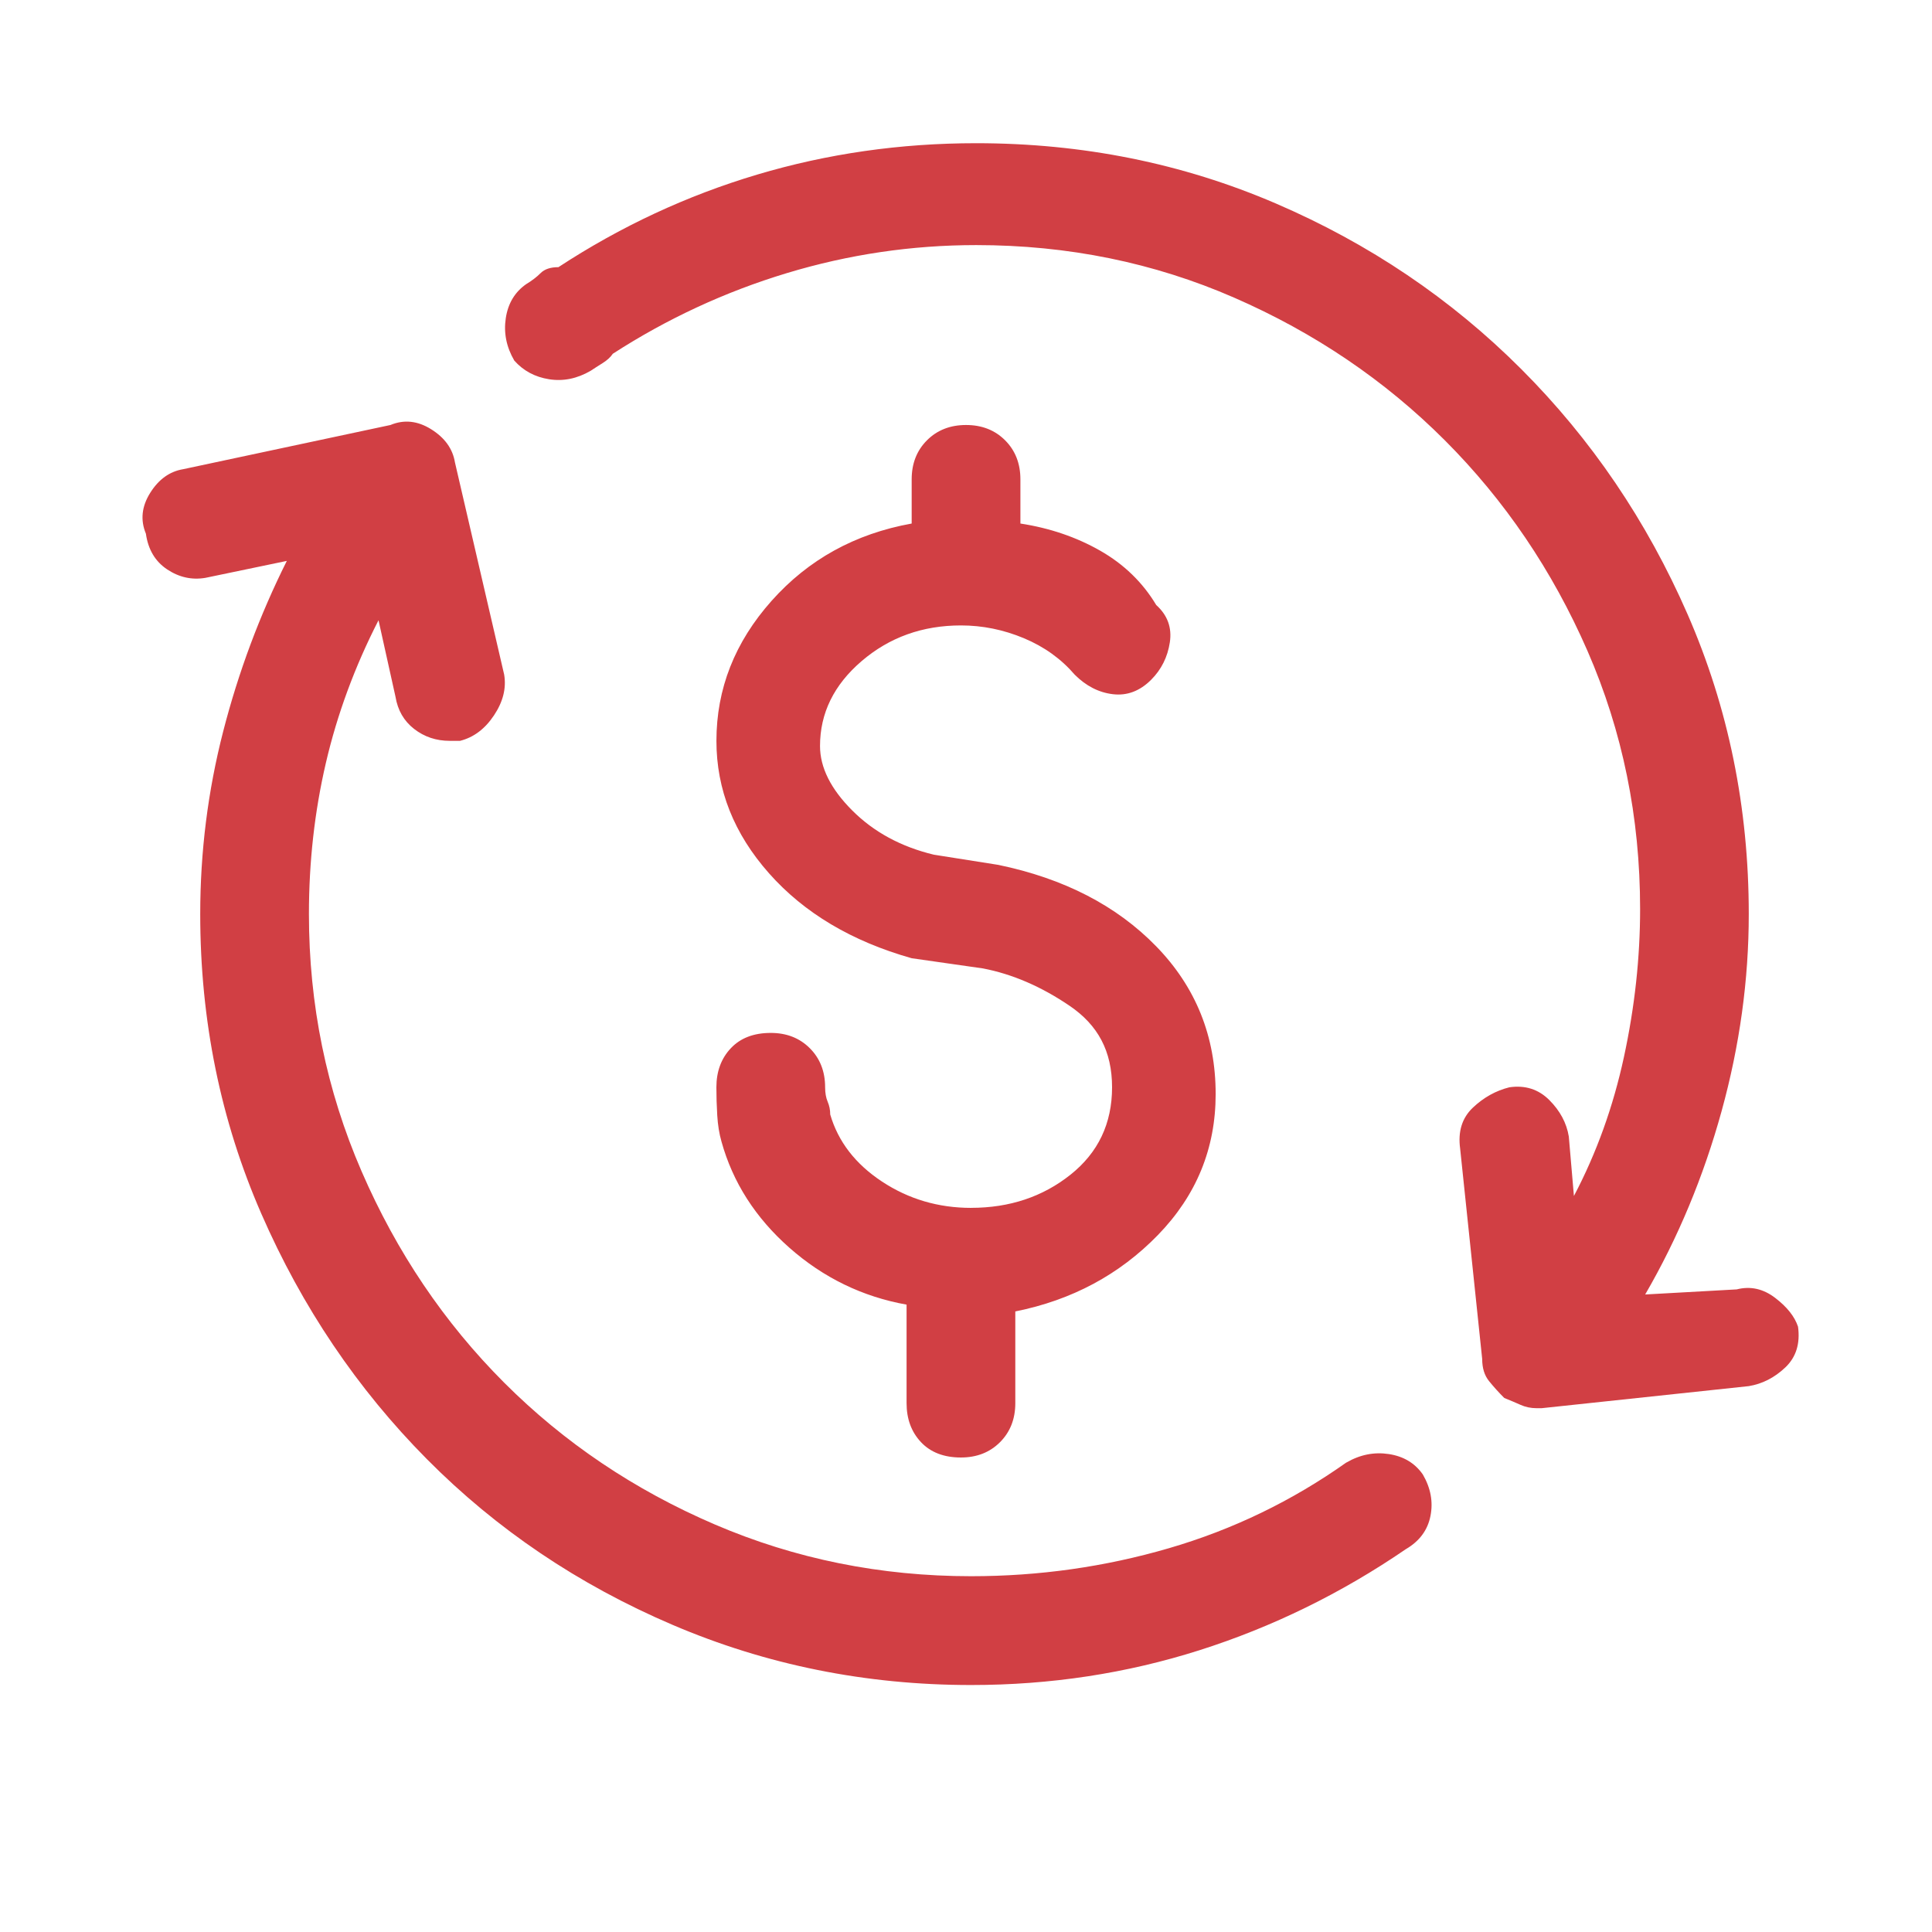
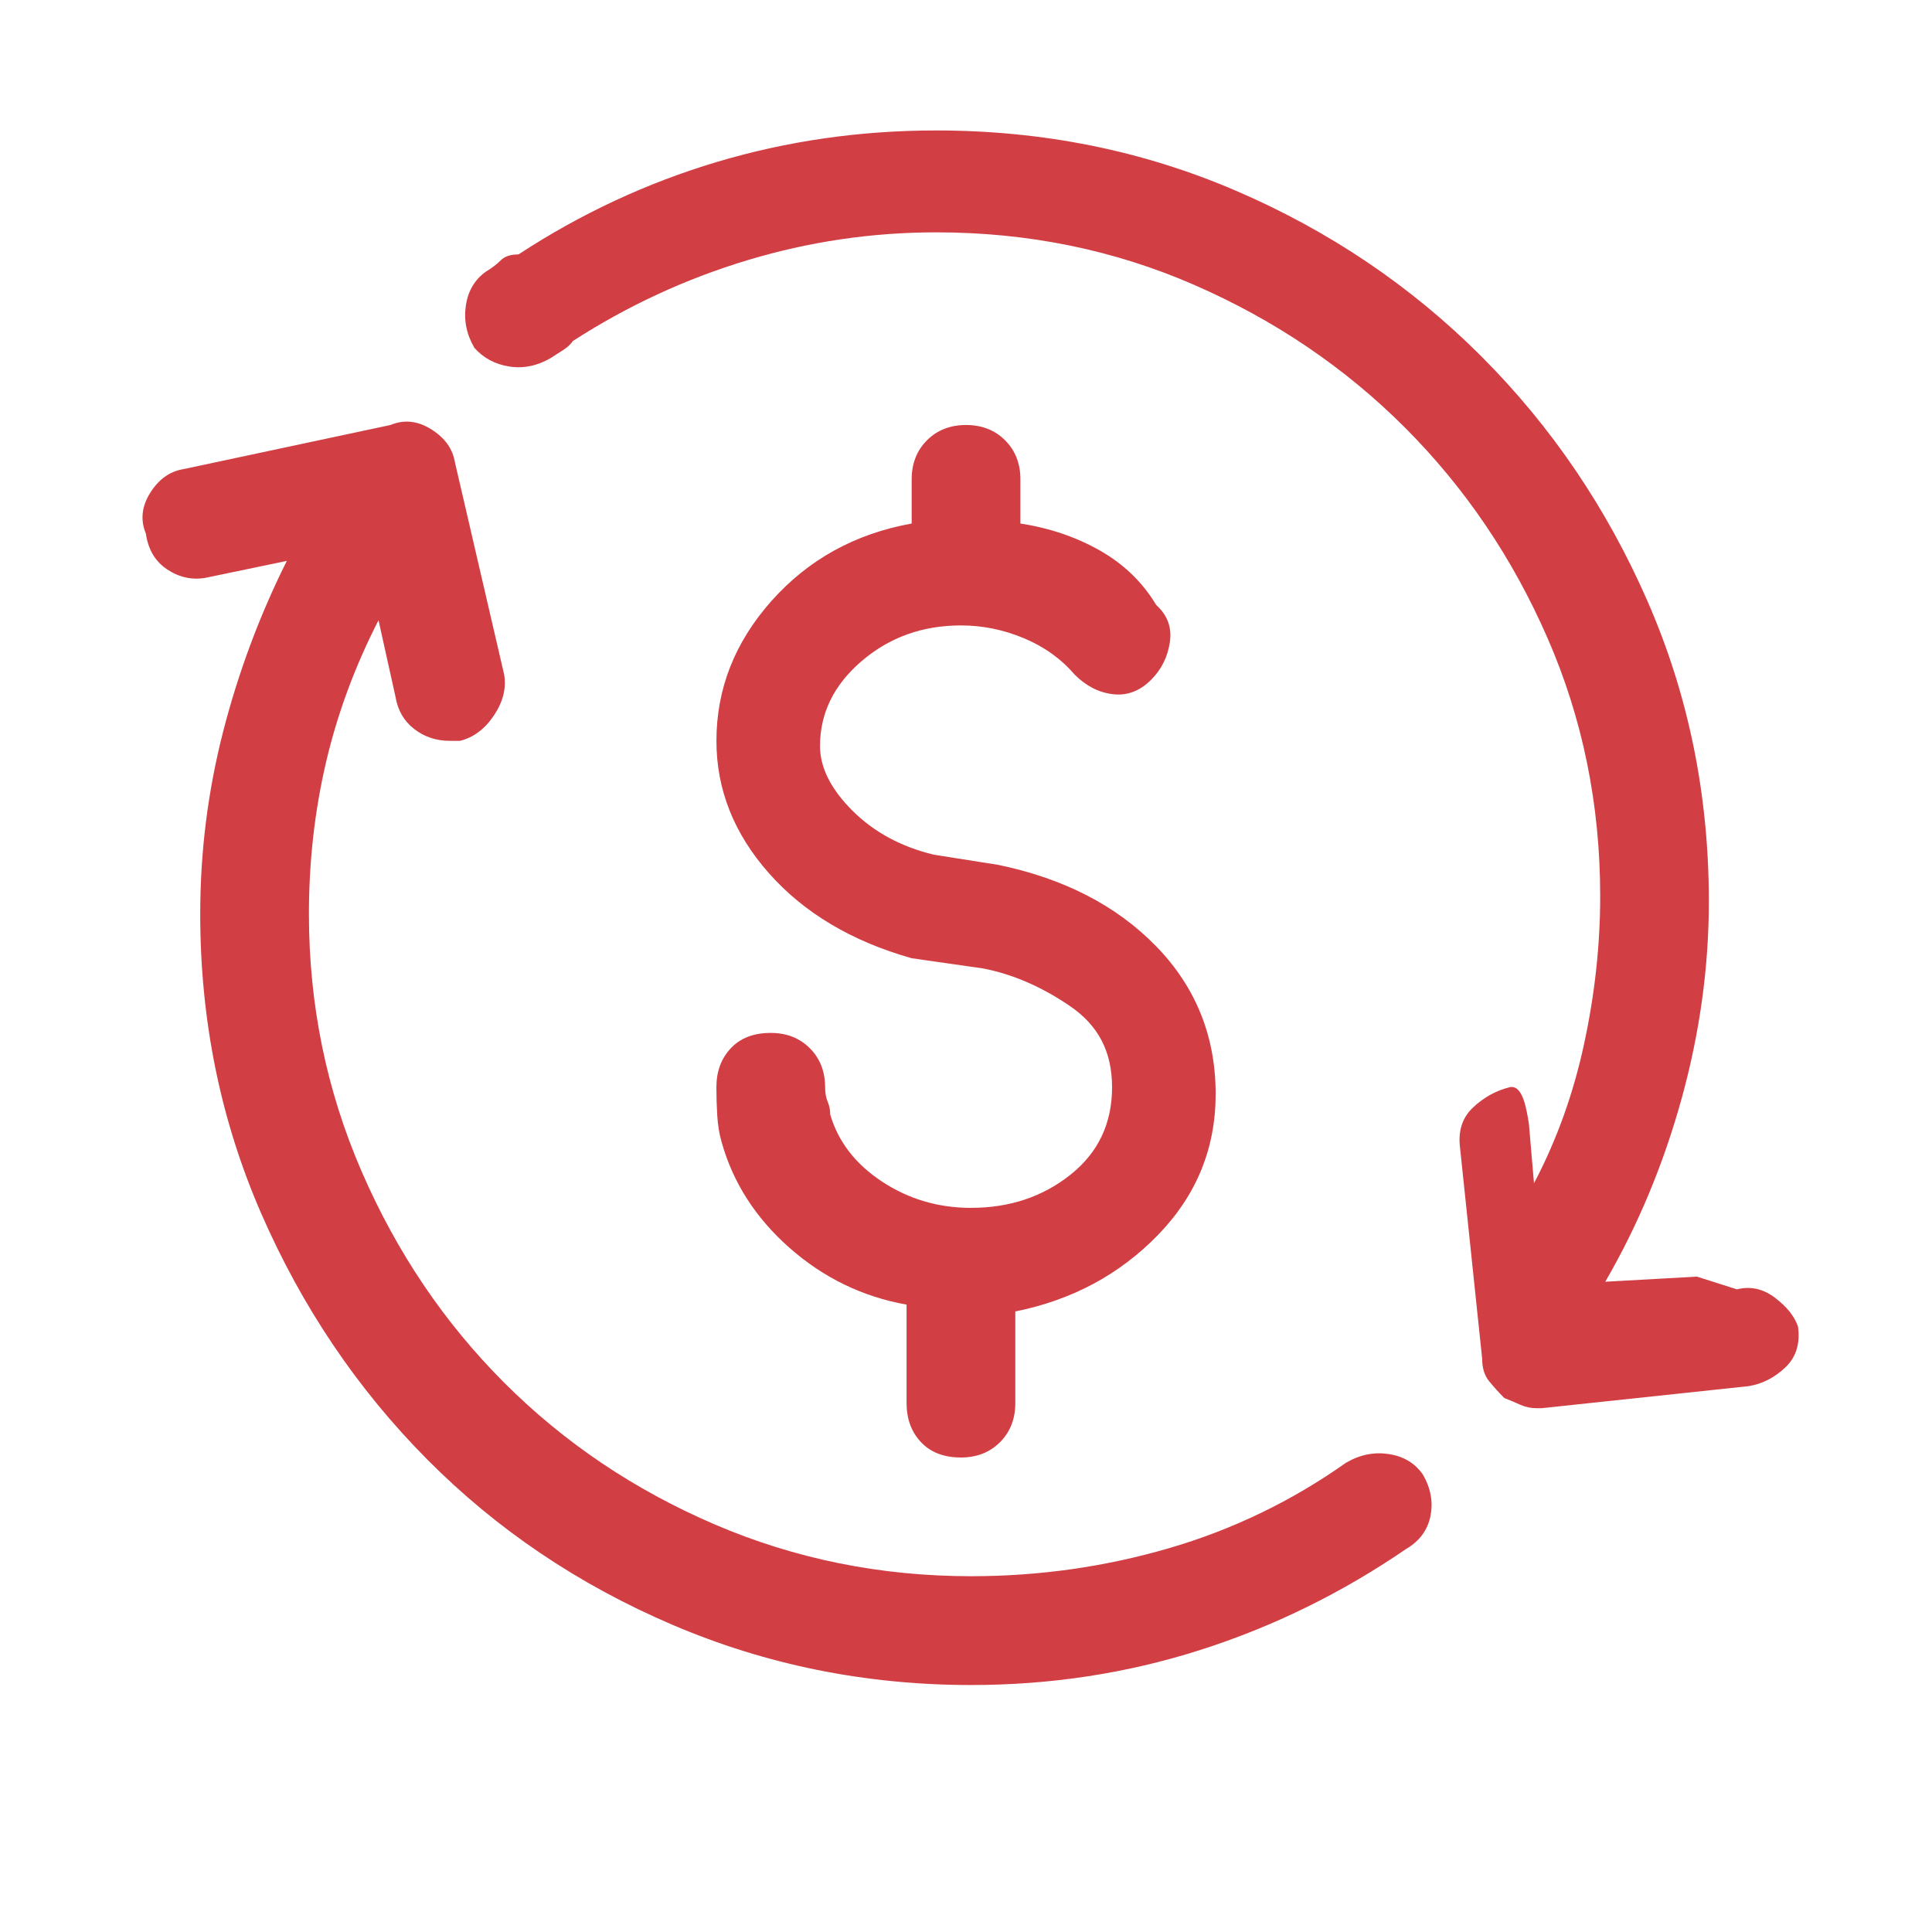
<svg xmlns="http://www.w3.org/2000/svg" id="Layer_1" viewBox="0 0 500 500">
  <defs>
    <style>.cls-1{fill:#d13f44;}</style>
  </defs>
-   <path class="cls-1" d="M348.44,378.51c3.52-2.05,7.18-2.78,10.99-2.2s6.74,2.34,8.79,5.27c2.05,3.52,2.71,7.1,1.98,10.77s-2.86,6.52-6.37,8.57c-16.7,11.43-34.5,20.14-53.39,26.15s-38.6,9.01-59.11,9.01c-27.25,0-53.03-5.2-77.34-15.6s-45.48-24.68-63.5-42.85-32.3-39.33-42.85-63.5-15.82-50.02-15.82-77.56c0-16.11,1.98-31.86,5.93-47.24s9.45-30.1,16.48-44.17l-21.09,4.39c-3.52.59-6.81-.15-9.89-2.2s-4.91-5.13-5.49-9.23c-1.46-3.52-1.1-7.03,1.1-10.55s5.05-5.57,8.57-6.15l53.61-11.43c3.52-1.46,7.03-1.1,10.55,1.1s5.57,5.05,6.15,8.57l12.74,54.93c.59,3.52-.29,7.03-2.64,10.55s-5.27,5.71-8.79,6.59h-2.64c-3.52,0-6.59-1.03-9.23-3.08s-4.25-4.83-4.83-8.35l-4.39-19.78c-6.15,12.01-10.69,24.32-13.62,36.91s-4.39,25.63-4.39,39.11c0,23.44,4.54,45.63,13.62,66.58s21.39,39.18,36.91,54.71,33.69,27.76,54.49,36.69,42.92,13.4,66.36,13.4c17.58,0,34.64-2.42,51.2-7.25s31.86-12.23,45.92-22.19ZM449.51,333.68c3.52-.88,6.81-.15,9.89,2.2s5.05,4.83,5.93,7.47c.59,4.39-.51,7.91-3.3,10.55s-5.93,4.25-9.45,4.83l-53.61,5.71h-1.32c-1.46,0-2.86-.29-4.17-.88s-2.71-1.17-4.17-1.76c-1.46-1.46-2.78-2.93-3.96-4.39s-1.76-3.37-1.76-5.71l-5.71-54.49c-.59-4.39.51-7.91,3.3-10.55s5.93-4.39,9.45-5.27c4.1-.59,7.54.51,10.33,3.3s4.47,5.93,5.05,9.45l1.32,15.38c5.86-11.13,10.18-23.14,12.96-36.04s4.17-25.63,4.17-38.23c0-23.73-4.54-46-13.62-66.8s-21.39-38.96-36.91-54.49-33.69-27.83-54.49-36.91-43.07-13.62-66.8-13.62c-16.7,0-33.03,2.42-49,7.25s-30.98,11.79-45.04,20.87c-.59.88-1.46,1.68-2.64,2.42s-2.2,1.39-3.08,1.98c-3.52,2.05-7.1,2.78-10.77,2.2s-6.67-2.2-9.01-4.83c-2.05-3.52-2.78-7.18-2.2-10.99s2.34-6.74,5.27-8.79c1.46-.88,2.71-1.83,3.74-2.86s2.56-1.54,4.61-1.54c16.11-10.55,33.25-18.53,51.42-23.95s37.06-8.13,56.69-8.13c27.54,0,53.39,5.2,77.56,15.6s45.34,24.68,63.5,42.85,32.52,39.33,43.07,63.5,15.82,50.02,15.82,77.56c0,16.99-2.34,33.98-7.03,50.98s-11.28,32.81-19.78,47.46l23.73-1.32ZM251.32,312.59c9.96,0,18.53-2.86,25.71-8.57s10.77-13.26,10.77-22.63-3.66-16.11-10.99-21.09-14.79-8.2-22.41-9.67l-18.46-2.64c-15.53-4.39-27.83-11.72-36.91-21.97s-13.62-21.68-13.62-34.28c0-13.48,4.76-25.56,14.28-36.25s21.61-17.36,36.25-20v-11.43c0-4.1,1.32-7.47,3.96-10.11s6.01-3.96,10.11-3.96,7.47,1.32,10.11,3.96,3.96,6.01,3.96,10.11v11.43c7.62,1.17,14.5,3.52,20.65,7.03s10.99,8.2,14.5,14.06c2.93,2.64,4.1,5.86,3.52,9.67s-2.2,7.03-4.83,9.67c-2.93,2.93-6.23,4.17-9.89,3.74s-6.96-2.12-9.89-5.05c-3.52-4.1-7.91-7.25-13.18-9.45s-10.69-3.3-16.26-3.3c-9.96,0-18.53,3.08-25.71,9.23s-10.77,13.48-10.77,21.97c0,5.57,2.78,11.13,8.35,16.7s12.6,9.38,21.09,11.43l16.7,2.64c16.99,3.52,30.62,10.55,40.87,21.09s15.38,23.29,15.38,38.23c0,14.06-4.98,26.22-14.94,36.47s-22.27,16.85-36.91,19.78v23.73c0,4.1-1.32,7.47-3.96,10.11s-6.01,3.96-10.11,3.96c-4.39,0-7.84-1.32-10.33-3.96s-3.74-6.01-3.74-10.11v-25.49c-11.43-2.05-21.53-6.96-30.32-14.72s-14.65-16.92-17.58-27.47c-.59-2.05-.95-4.32-1.1-6.81s-.22-4.91-.22-7.25c0-4.1,1.25-7.47,3.74-10.11s5.93-3.96,10.33-3.96c4.1,0,7.47,1.32,10.11,3.96s3.96,6.01,3.96,10.11c0,1.46.22,2.71.66,3.74s.66,2.12.66,3.3c2.05,7.03,6.52,12.82,13.4,17.36s14.58,6.81,23.07,6.81Z" />
+   <path class="cls-1" d="M348.44,378.51c3.52-2.05,7.18-2.78,10.99-2.2s6.74,2.34,8.79,5.27c2.05,3.52,2.71,7.1,1.98,10.77s-2.86,6.52-6.37,8.57c-16.7,11.43-34.5,20.14-53.39,26.15s-38.6,9.01-59.11,9.01c-27.25,0-53.03-5.2-77.34-15.6s-45.48-24.68-63.5-42.85-32.3-39.33-42.85-63.5-15.82-50.02-15.82-77.56c0-16.11,1.98-31.86,5.93-47.24s9.45-30.1,16.48-44.17l-21.09,4.39c-3.52.59-6.81-.15-9.89-2.2s-4.91-5.13-5.49-9.23c-1.46-3.52-1.1-7.03,1.1-10.55s5.05-5.57,8.57-6.15l53.61-11.43c3.52-1.46,7.03-1.1,10.55,1.1s5.57,5.05,6.15,8.57l12.74,54.93c.59,3.52-.29,7.03-2.64,10.55s-5.27,5.71-8.79,6.59h-2.64c-3.52,0-6.59-1.03-9.23-3.08s-4.25-4.83-4.83-8.35l-4.39-19.78c-6.15,12.01-10.69,24.32-13.62,36.91s-4.39,25.63-4.39,39.11c0,23.44,4.54,45.63,13.62,66.58s21.39,39.18,36.91,54.71,33.69,27.76,54.49,36.69,42.92,13.4,66.36,13.4c17.58,0,34.64-2.42,51.2-7.25s31.86-12.23,45.92-22.19ZM449.51,333.68c3.52-.88,6.81-.15,9.89,2.2s5.05,4.83,5.93,7.47c.59,4.39-.51,7.91-3.3,10.55s-5.93,4.25-9.45,4.83l-53.61,5.71h-1.32c-1.46,0-2.86-.29-4.17-.88s-2.71-1.17-4.17-1.76c-1.46-1.46-2.78-2.93-3.96-4.39s-1.76-3.37-1.76-5.71l-5.71-54.49c-.59-4.39.51-7.91,3.3-10.55s5.93-4.39,9.45-5.27s4.47,5.93,5.05,9.45l1.32,15.38c5.86-11.13,10.18-23.14,12.96-36.04s4.17-25.63,4.17-38.23c0-23.73-4.54-46-13.62-66.8s-21.39-38.96-36.91-54.49-33.69-27.83-54.49-36.91-43.07-13.62-66.8-13.62c-16.7,0-33.03,2.42-49,7.25s-30.98,11.79-45.04,20.87c-.59.88-1.46,1.68-2.64,2.42s-2.2,1.39-3.08,1.98c-3.52,2.05-7.1,2.78-10.77,2.2s-6.67-2.2-9.01-4.83c-2.05-3.52-2.78-7.18-2.2-10.99s2.34-6.74,5.27-8.79c1.46-.88,2.71-1.83,3.74-2.86s2.56-1.54,4.61-1.54c16.11-10.55,33.25-18.53,51.42-23.95s37.06-8.13,56.69-8.13c27.54,0,53.39,5.2,77.56,15.6s45.34,24.68,63.5,42.85,32.52,39.33,43.07,63.5,15.82,50.02,15.82,77.56c0,16.99-2.34,33.98-7.03,50.98s-11.28,32.81-19.78,47.46l23.73-1.32ZM251.32,312.59c9.96,0,18.53-2.86,25.71-8.57s10.77-13.26,10.77-22.63-3.66-16.11-10.99-21.09-14.79-8.2-22.41-9.67l-18.46-2.64c-15.53-4.39-27.83-11.72-36.91-21.97s-13.62-21.68-13.62-34.28c0-13.48,4.76-25.56,14.28-36.25s21.61-17.36,36.25-20v-11.43c0-4.1,1.32-7.47,3.96-10.11s6.01-3.96,10.11-3.96,7.47,1.32,10.11,3.96,3.96,6.01,3.96,10.11v11.43c7.62,1.17,14.5,3.52,20.65,7.03s10.99,8.2,14.5,14.06c2.93,2.64,4.1,5.86,3.52,9.67s-2.2,7.03-4.83,9.67c-2.93,2.93-6.23,4.17-9.89,3.74s-6.96-2.12-9.89-5.05c-3.52-4.1-7.91-7.25-13.18-9.45s-10.69-3.3-16.26-3.3c-9.96,0-18.53,3.08-25.71,9.23s-10.77,13.48-10.77,21.97c0,5.57,2.78,11.13,8.35,16.7s12.6,9.38,21.09,11.43l16.7,2.64c16.99,3.52,30.62,10.55,40.87,21.09s15.38,23.29,15.38,38.23c0,14.06-4.98,26.22-14.94,36.47s-22.27,16.85-36.91,19.78v23.73c0,4.1-1.32,7.47-3.96,10.11s-6.01,3.96-10.11,3.96c-4.39,0-7.84-1.32-10.33-3.96s-3.74-6.01-3.74-10.11v-25.49c-11.43-2.05-21.53-6.96-30.32-14.72s-14.65-16.92-17.58-27.47c-.59-2.05-.95-4.32-1.1-6.81s-.22-4.91-.22-7.25c0-4.1,1.25-7.47,3.74-10.11s5.93-3.96,10.33-3.96c4.1,0,7.47,1.32,10.11,3.96s3.96,6.01,3.96,10.11c0,1.46.22,2.71.66,3.74s.66,2.12.66,3.3c2.05,7.03,6.52,12.82,13.4,17.36s14.58,6.81,23.07,6.81Z" />
</svg>